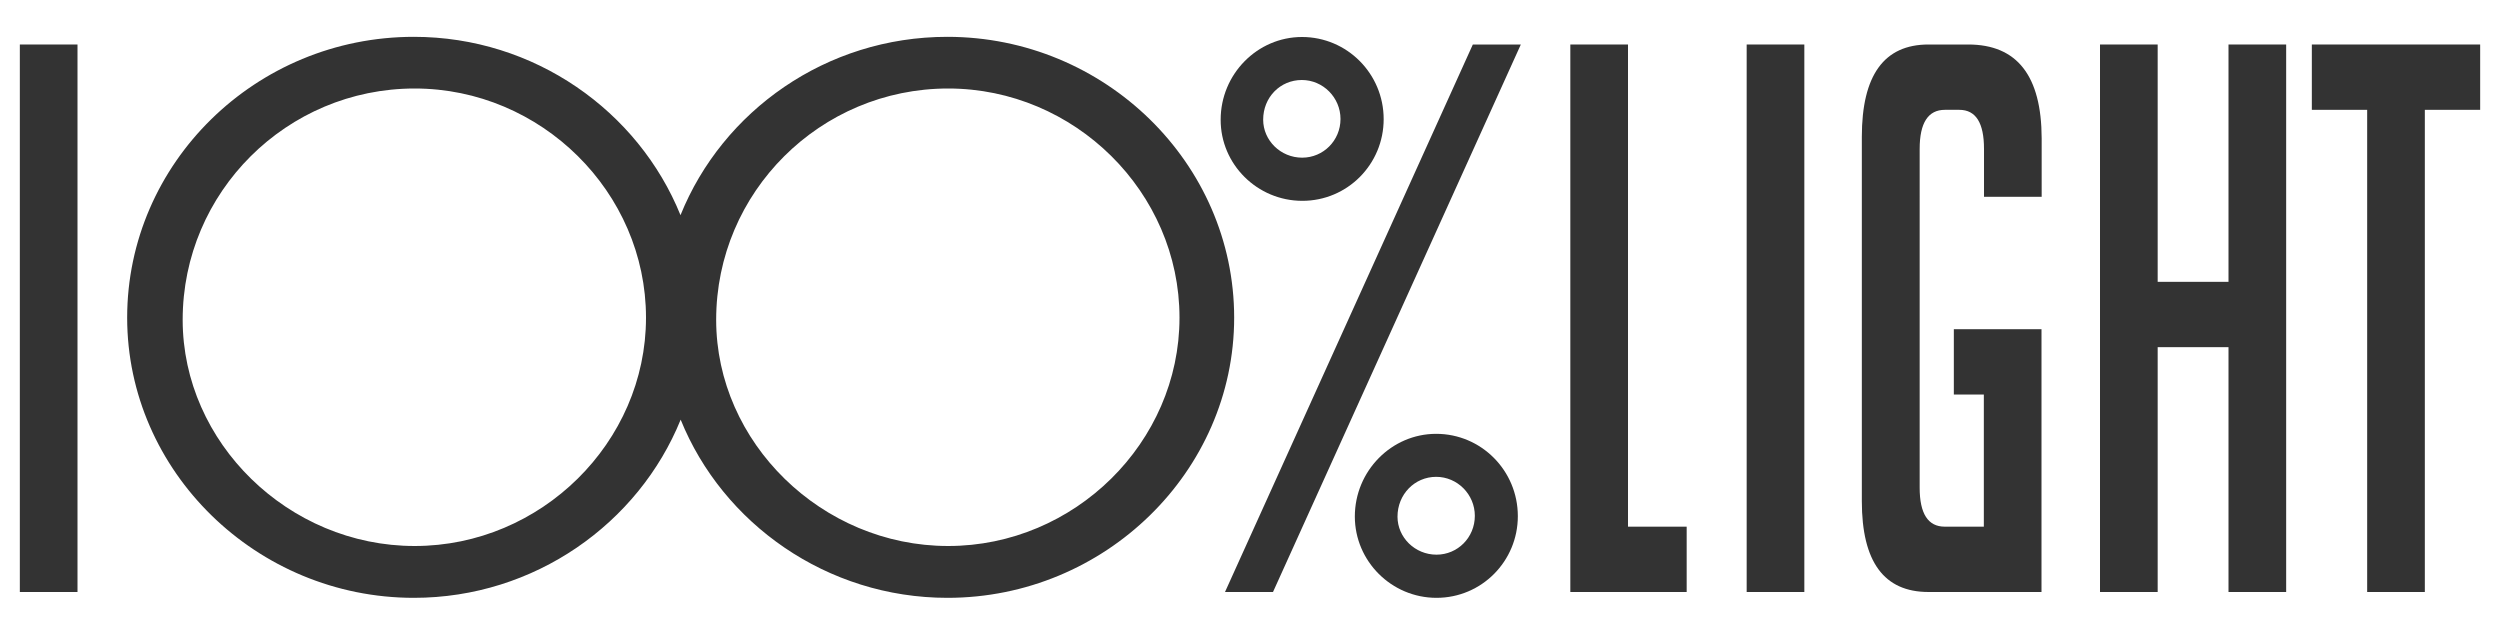
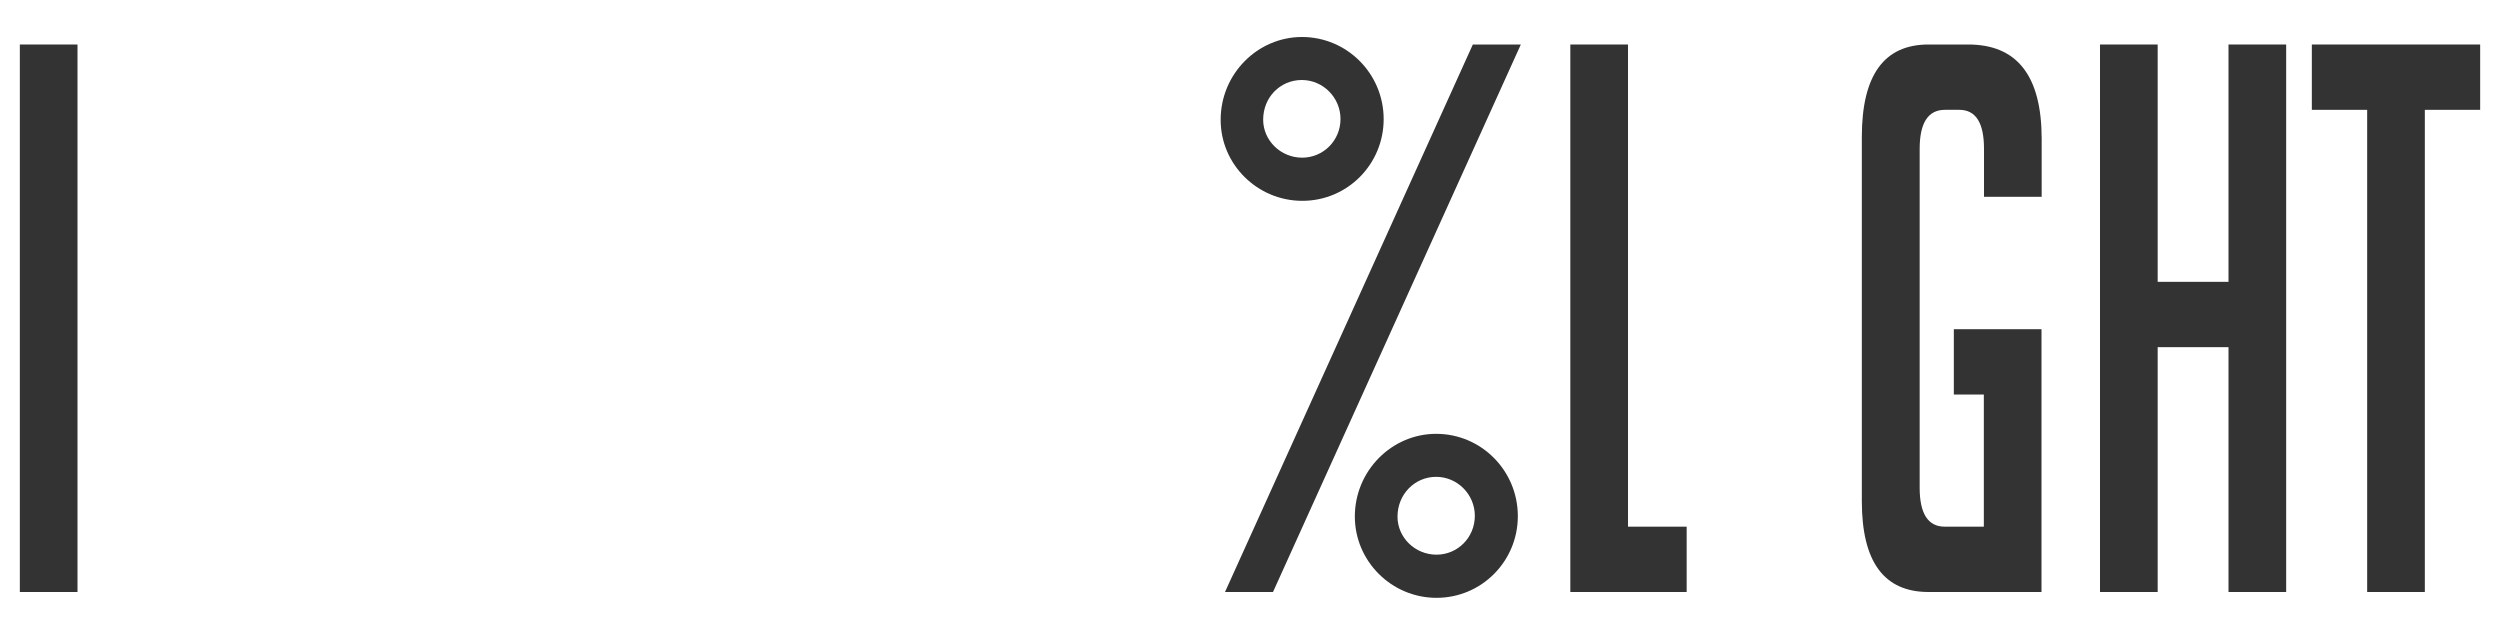
<svg xmlns="http://www.w3.org/2000/svg" version="1.1" id="Layer_1" x="0px" y="0px" viewBox="0 0 1500 379.7" style="enable-background:new 0 0 1500 379.7;" xml:space="preserve">
  <style type="text/css">
    .st0{fill:#333333;}
  </style>
  <g>
    <polygon class="st0" points="735,355.2 763.8,355.2 912.5,26.7 883.7,26.7  " />
    <polygon class="st0" points="976.8,26.7 942.2,26.7 942.2,355.2 1012,355.2 1012,316 976.8,316  " />
-     <rect x="1048" y="26.7" class="st0" width="34.6" height="328.5" />
    <path class="st0" d="M1180.9,26.7h-23.8c-26.7,0-40,18.5-40,55.4v218.6c0,36.4,13.3,54.5,40,54.5h67.8V197.5h-52.6v39.2h18V316   h-23.4c-10.1,0-15.1-7.8-15.1-23.4V89.3c0-15.6,5.1-23.4,15.1-23.4h8.7c9.9,0,14.8,7.8,14.8,23.4v28.8h34.6V83   C1224.9,45.5,1210.3,26.7,1180.9,26.7z" />
    <polygon class="st0" points="1337.1,169.1 1294.6,169.1 1294.6,26.7 1260,26.7 1260,355.2 1294.6,355.2 1294.6,208.3 1337.1,208.3    1337.1,355.2 1371.7,355.2 1371.7,26.7 1337.1,26.7  " />
    <polygon class="st0" points="1387.1,26.7 1387.1,65.9 1420.3,65.9 1420.3,355.2 1454.9,355.2 1454.9,65.9 1488.1,65.9 1488.1,26.7     " />
    <path class="st0" d="M781.4,120.5c27.1,0,48.8-22,48.8-49c0-27.3-22-49.3-49-49.3c-26.8,0-48.8,22.3-48.8,49.6   C732.3,98.5,754.3,120.5,781.4,120.5z M781.1,48c12.7,0,23.2,10.5,23.2,23.4c0,12.9-10.3,23.2-23,23.2c-12.9,0-23.4-10.3-23.4-22.8   C757.9,58.4,768.1,48,781.1,48z" />
    <path class="st0" d="M861.7,260.3c-26.8,0-48.8,22.3-48.8,49.6c0,26.8,22,48.8,49,48.8c27.1,0,48.8-22,48.8-49   C910.7,282.3,888.7,260.3,861.7,260.3z M861.9,332.8c-12.9,0-23.4-10.3-23.4-22.8c0-13.4,10.3-23.9,23.2-23.9   c12.7,0,23.2,10.5,23.2,23.4C884.9,322.5,874.6,332.8,861.9,332.8z" />
    <rect x="11.9" y="26.7" class="st0" width="34.6" height="328.5" />
-     <path class="st0" d="M568.4,22.1c-72.7,0-134.9,44.5-160.1,107c-25.3-62.5-87.7-107-160-107c-94.9,0-172,75.8-172,168.5   c0,92.2,77.6,168.1,172,168.1c72.4,0,134.8-44.6,160.1-106.9c25.2,62.3,87.7,106.9,160.1,106.9c94.4,0,172-75.8,172-168.1   C740.5,97.9,662.9,22.1,568.4,22.1z M248.8,327.6c-75.8,0-139.2-62.1-139.2-135.7c0-76.7,62.5-138.8,139.2-138.8   c75.8,0,138.8,62.1,138.8,137.5C387.6,265.5,324.6,327.6,248.8,327.6z M568.9,327.6c-75.8,0-139.2-62.1-139.2-135.7   c0-76.7,62.5-138.8,139.2-138.8c75.8,0,138.8,62.1,138.8,137.5C707.7,265.5,644.7,327.6,568.9,327.6z" />
  </g>
</svg>